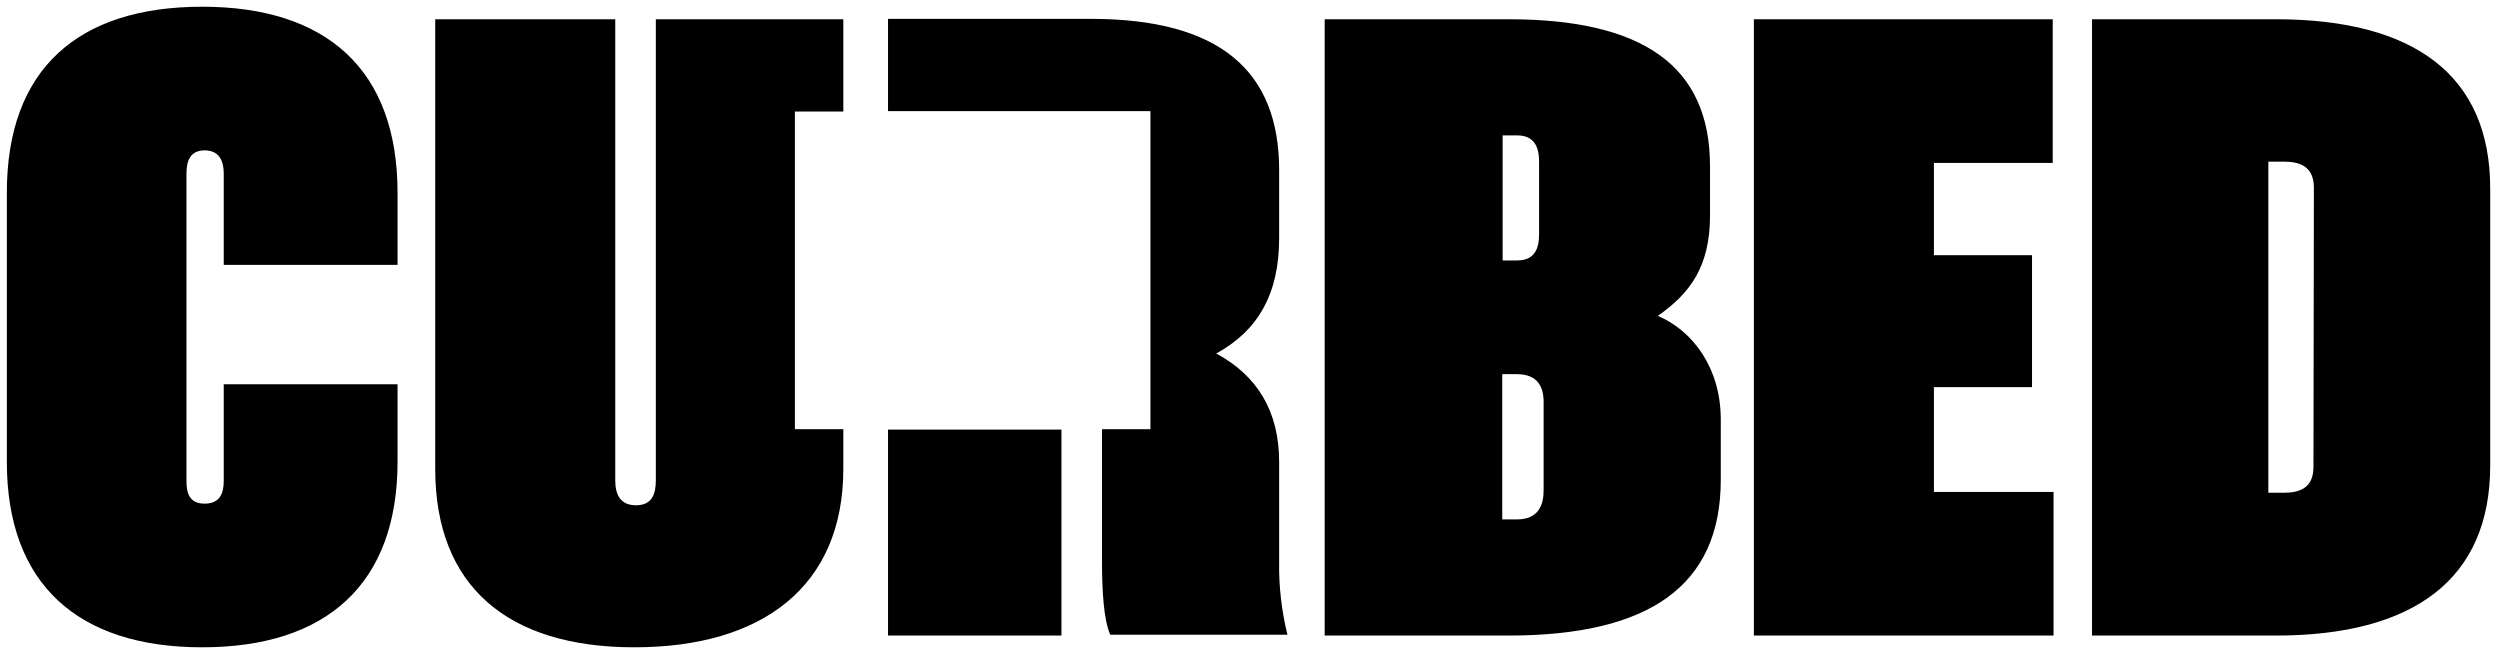
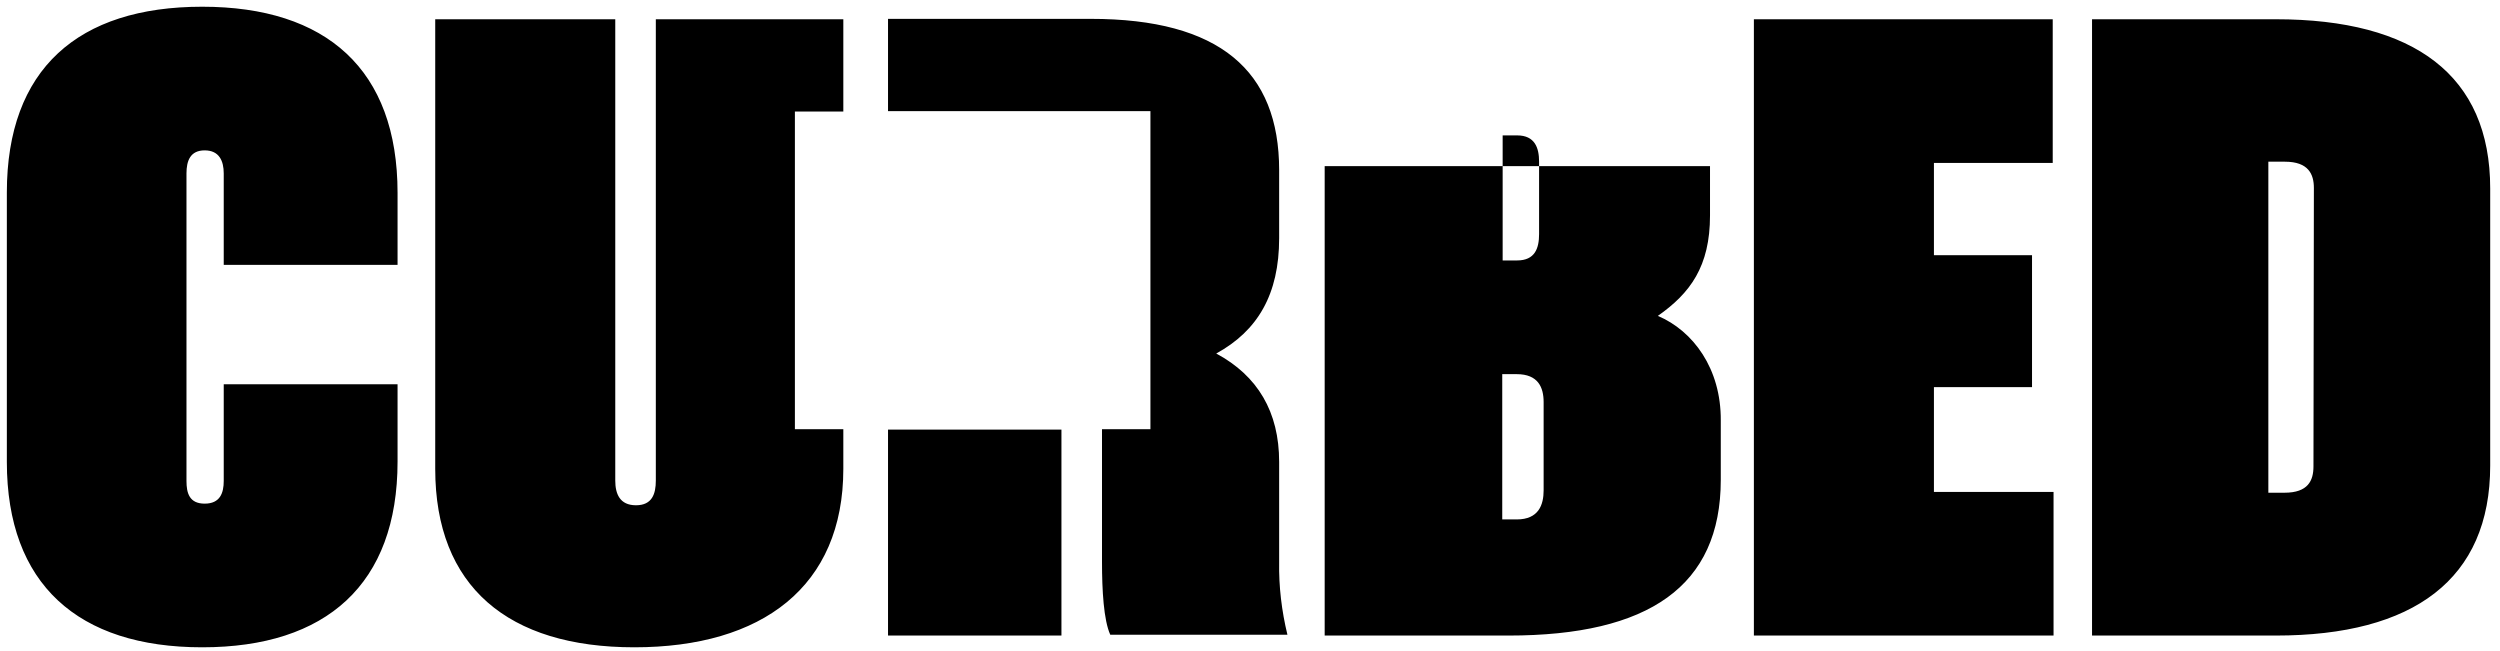
<svg xmlns="http://www.w3.org/2000/svg" width="215" height="56" viewBox="0 0 215 56" fill="none">
-   <path d="M76.37 36.945H91.284V54.658H76.37V36.945ZM68.361 36.945V9.591H72.526V1.656H56.401V41.33C56.401 42.478 56.081 43.453 54.693 43.453C53.305 43.453 52.913 42.478 52.913 41.33V1.656H37.429V40.32C37.429 50.448 43.694 55.668 54.55 55.668C65.549 55.668 72.526 50.448 72.526 40.32V36.91H68.361V36.945ZM17.39 0.578C6.711 0.578 0.589 5.937 0.589 16.551V39.729C0.589 50.239 6.711 55.668 17.39 55.668C28.068 55.668 34.19 50.239 34.19 39.694V33.047H19.241V41.364C19.241 42.408 18.92 43.313 17.603 43.313C16.286 43.313 16.037 42.408 16.037 41.364V14.916C16.037 13.837 16.357 12.932 17.603 12.932C18.849 12.932 19.241 13.837 19.241 14.916V22.781H34.19V16.586C34.19 5.972 28.068 0.578 17.39 0.578ZM110.007 39.729C110.007 35.413 108.156 32.316 104.597 30.402C108.156 28.453 110.007 25.321 110.007 20.484V14.637C110.007 6.076 104.881 1.622 93.811 1.622H76.37V9.556H98.937V36.91H94.772V48.325C94.772 50.761 94.915 53.336 95.484 54.589H110.719C110.221 52.536 109.971 50.448 110.007 48.325V39.729ZM142.576 27.166C145.353 25.217 147.061 22.92 147.061 18.535V14.289C147.061 5.589 141.188 1.656 129.727 1.656H113.922V54.658H129.727C141.793 54.658 147.987 50.413 147.987 41.26V36.179C148.022 31.69 145.602 28.453 142.576 27.166ZM129.228 11.644H130.474C132.005 11.644 132.361 12.723 132.361 13.906V20.136C132.361 21.354 132.005 22.398 130.474 22.398H129.228V11.644ZM132.752 42.165C132.752 43.418 132.325 44.671 130.438 44.671H129.193V32.177H130.438C132.289 32.177 132.752 33.325 132.752 34.578V42.165ZM195.719 1.656H179.915V54.658H195.719C207.572 54.658 214.157 49.821 214.157 40.042V16.203C214.157 6.494 207.643 1.656 195.719 1.656ZM198.958 40.112C198.958 41.33 198.496 42.374 196.467 42.374H195.078V13.906H196.502C198.531 13.906 198.994 14.985 198.994 16.169L198.958 40.112ZM166.318 33.291H174.754V21.945H166.318V14.011H176.534V1.656H150.834V54.658H176.605V42.304H166.318V33.291Z" fill="black" />
+   <path d="M76.37 36.945H91.284V54.658H76.37V36.945ZM68.361 36.945V9.591H72.526V1.656H56.401V41.33C56.401 42.478 56.081 43.453 54.693 43.453C53.305 43.453 52.913 42.478 52.913 41.33V1.656H37.429V40.32C37.429 50.448 43.694 55.668 54.55 55.668C65.549 55.668 72.526 50.448 72.526 40.32V36.91H68.361V36.945ZM17.39 0.578C6.711 0.578 0.589 5.937 0.589 16.551V39.729C0.589 50.239 6.711 55.668 17.39 55.668C28.068 55.668 34.19 50.239 34.19 39.694V33.047H19.241V41.364C19.241 42.408 18.92 43.313 17.603 43.313C16.286 43.313 16.037 42.408 16.037 41.364V14.916C16.037 13.837 16.357 12.932 17.603 12.932C18.849 12.932 19.241 13.837 19.241 14.916V22.781H34.19V16.586C34.19 5.972 28.068 0.578 17.39 0.578ZM110.007 39.729C110.007 35.413 108.156 32.316 104.597 30.402C108.156 28.453 110.007 25.321 110.007 20.484V14.637C110.007 6.076 104.881 1.622 93.811 1.622H76.37V9.556H98.937V36.91H94.772V48.325C94.772 50.761 94.915 53.336 95.484 54.589H110.719C110.221 52.536 109.971 50.448 110.007 48.325V39.729ZM142.576 27.166C145.353 25.217 147.061 22.92 147.061 18.535V14.289H113.922V54.658H129.727C141.793 54.658 147.987 50.413 147.987 41.26V36.179C148.022 31.69 145.602 28.453 142.576 27.166ZM129.228 11.644H130.474C132.005 11.644 132.361 12.723 132.361 13.906V20.136C132.361 21.354 132.005 22.398 130.474 22.398H129.228V11.644ZM132.752 42.165C132.752 43.418 132.325 44.671 130.438 44.671H129.193V32.177H130.438C132.289 32.177 132.752 33.325 132.752 34.578V42.165ZM195.719 1.656H179.915V54.658H195.719C207.572 54.658 214.157 49.821 214.157 40.042V16.203C214.157 6.494 207.643 1.656 195.719 1.656ZM198.958 40.112C198.958 41.33 198.496 42.374 196.467 42.374H195.078V13.906H196.502C198.531 13.906 198.994 14.985 198.994 16.169L198.958 40.112ZM166.318 33.291H174.754V21.945H166.318V14.011H176.534V1.656H150.834V54.658H176.605V42.304H166.318V33.291Z" fill="black" />
</svg>